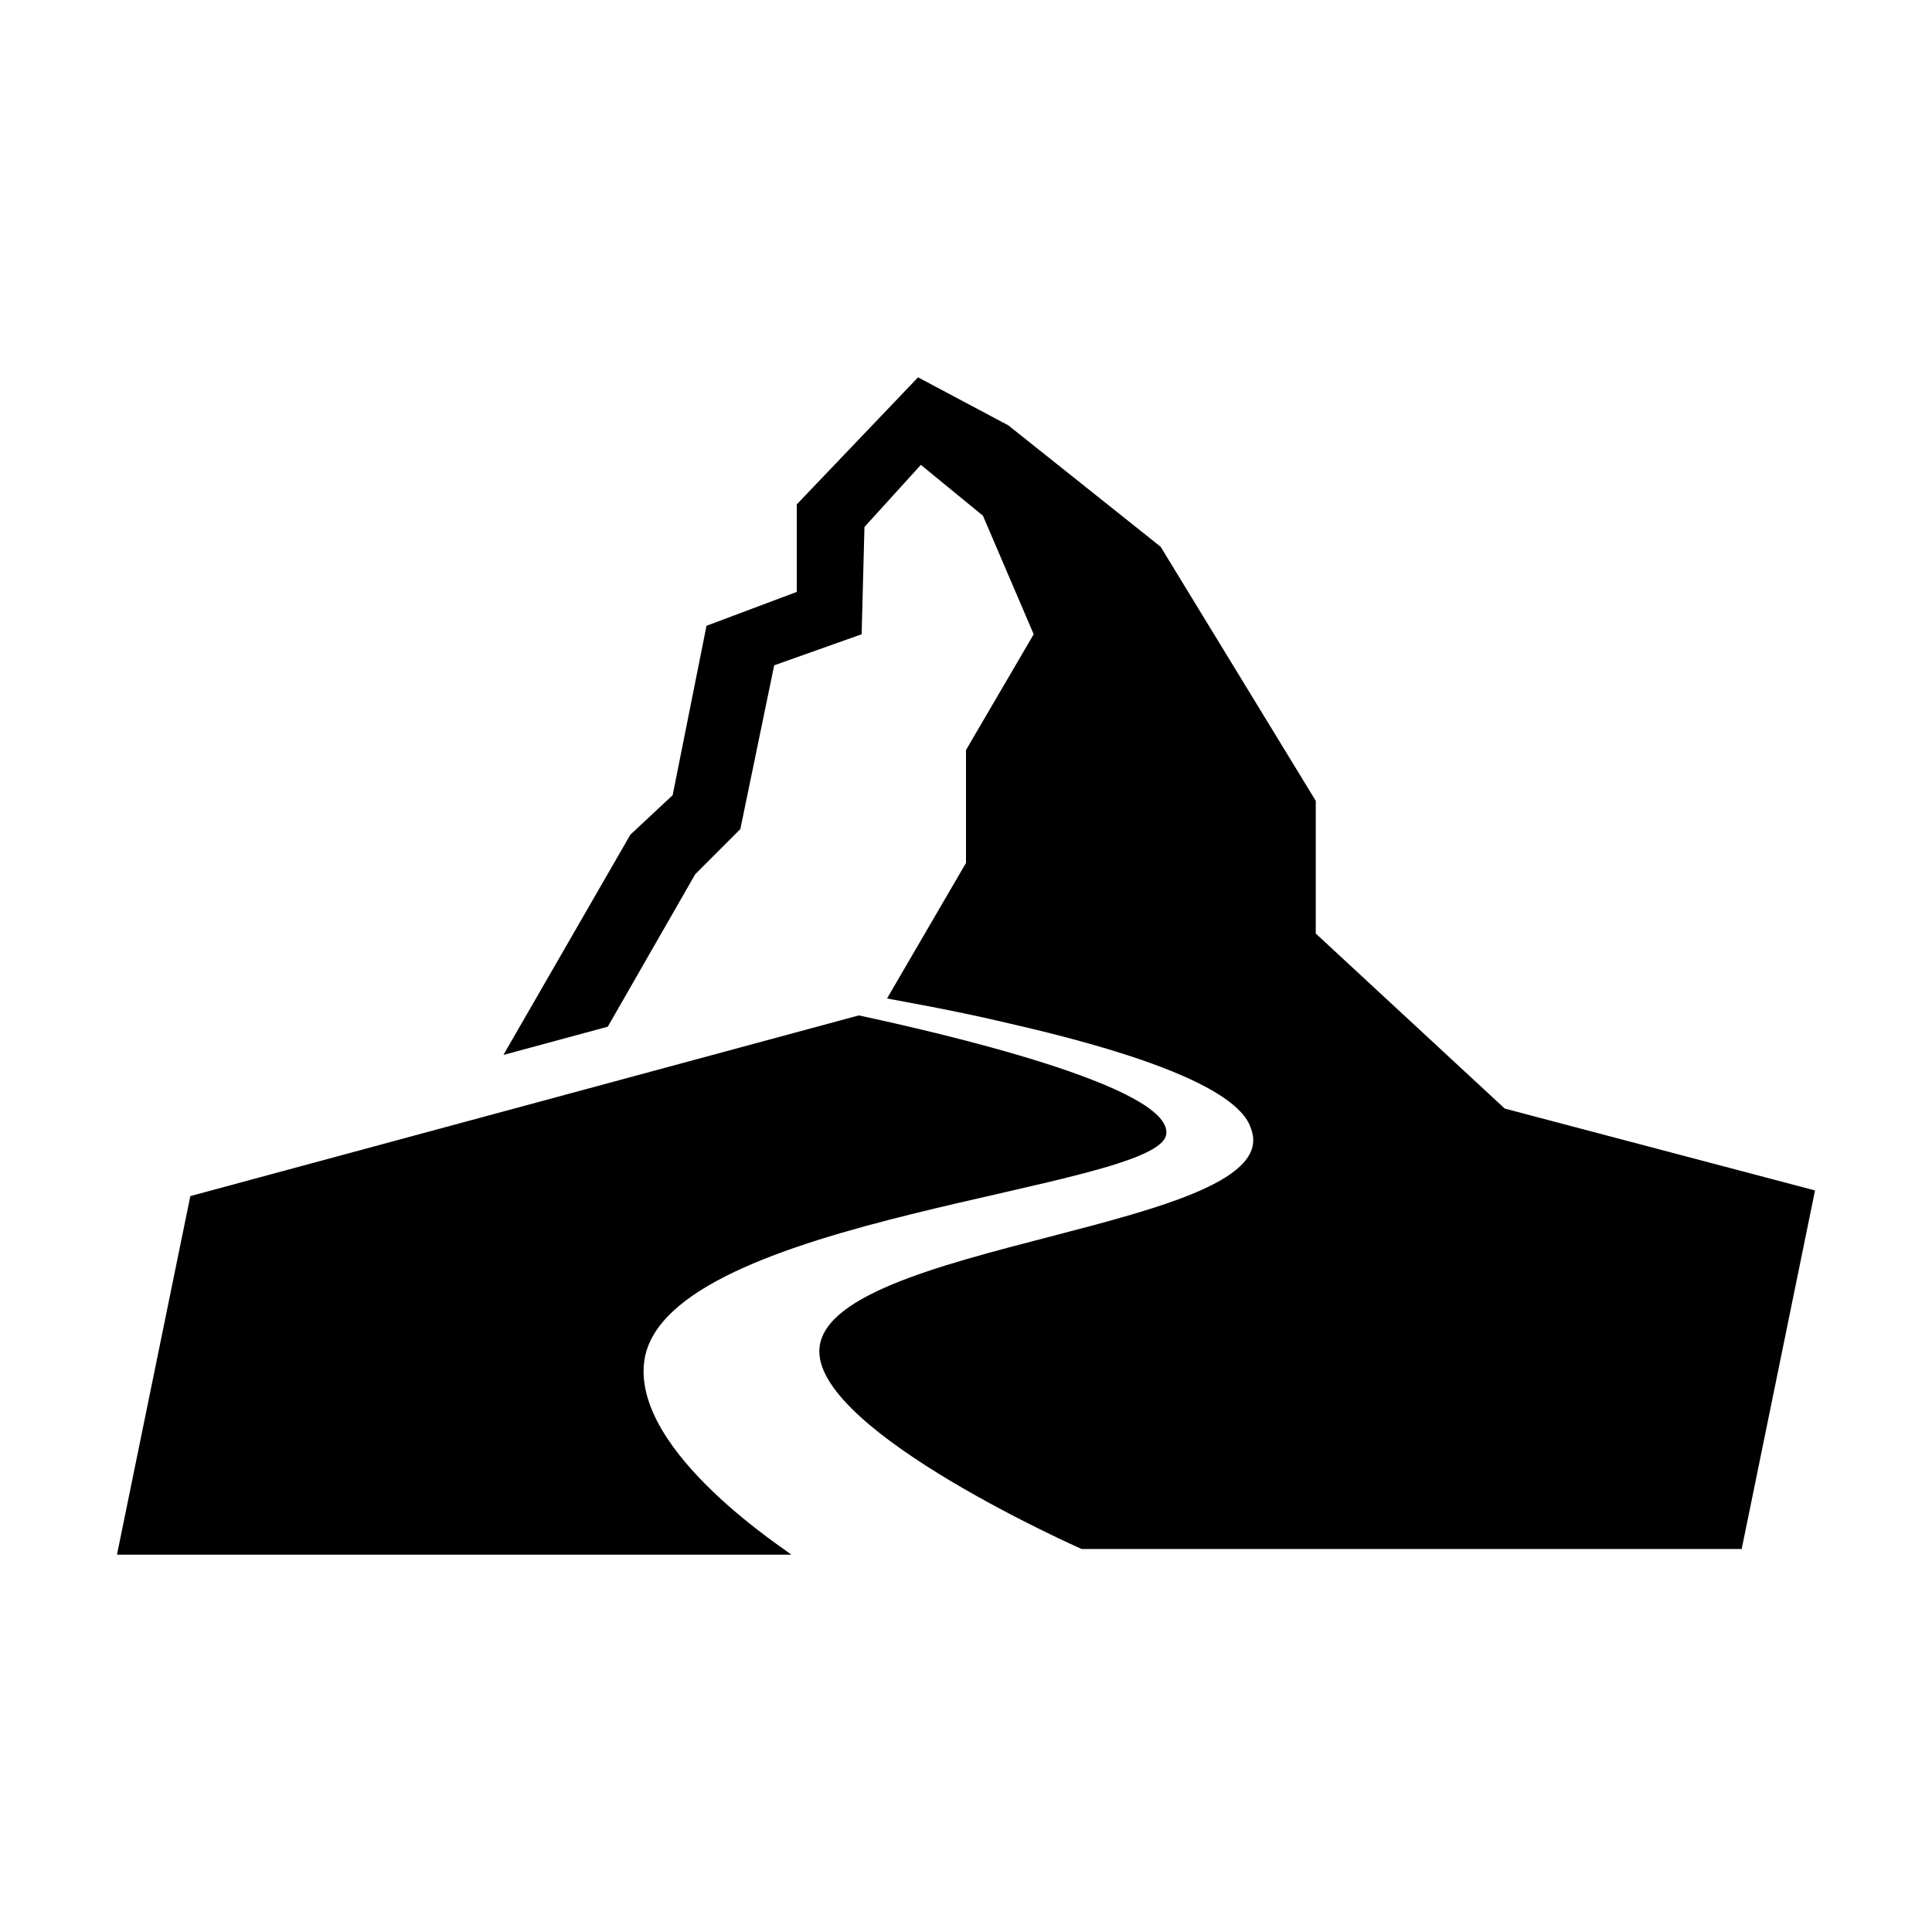
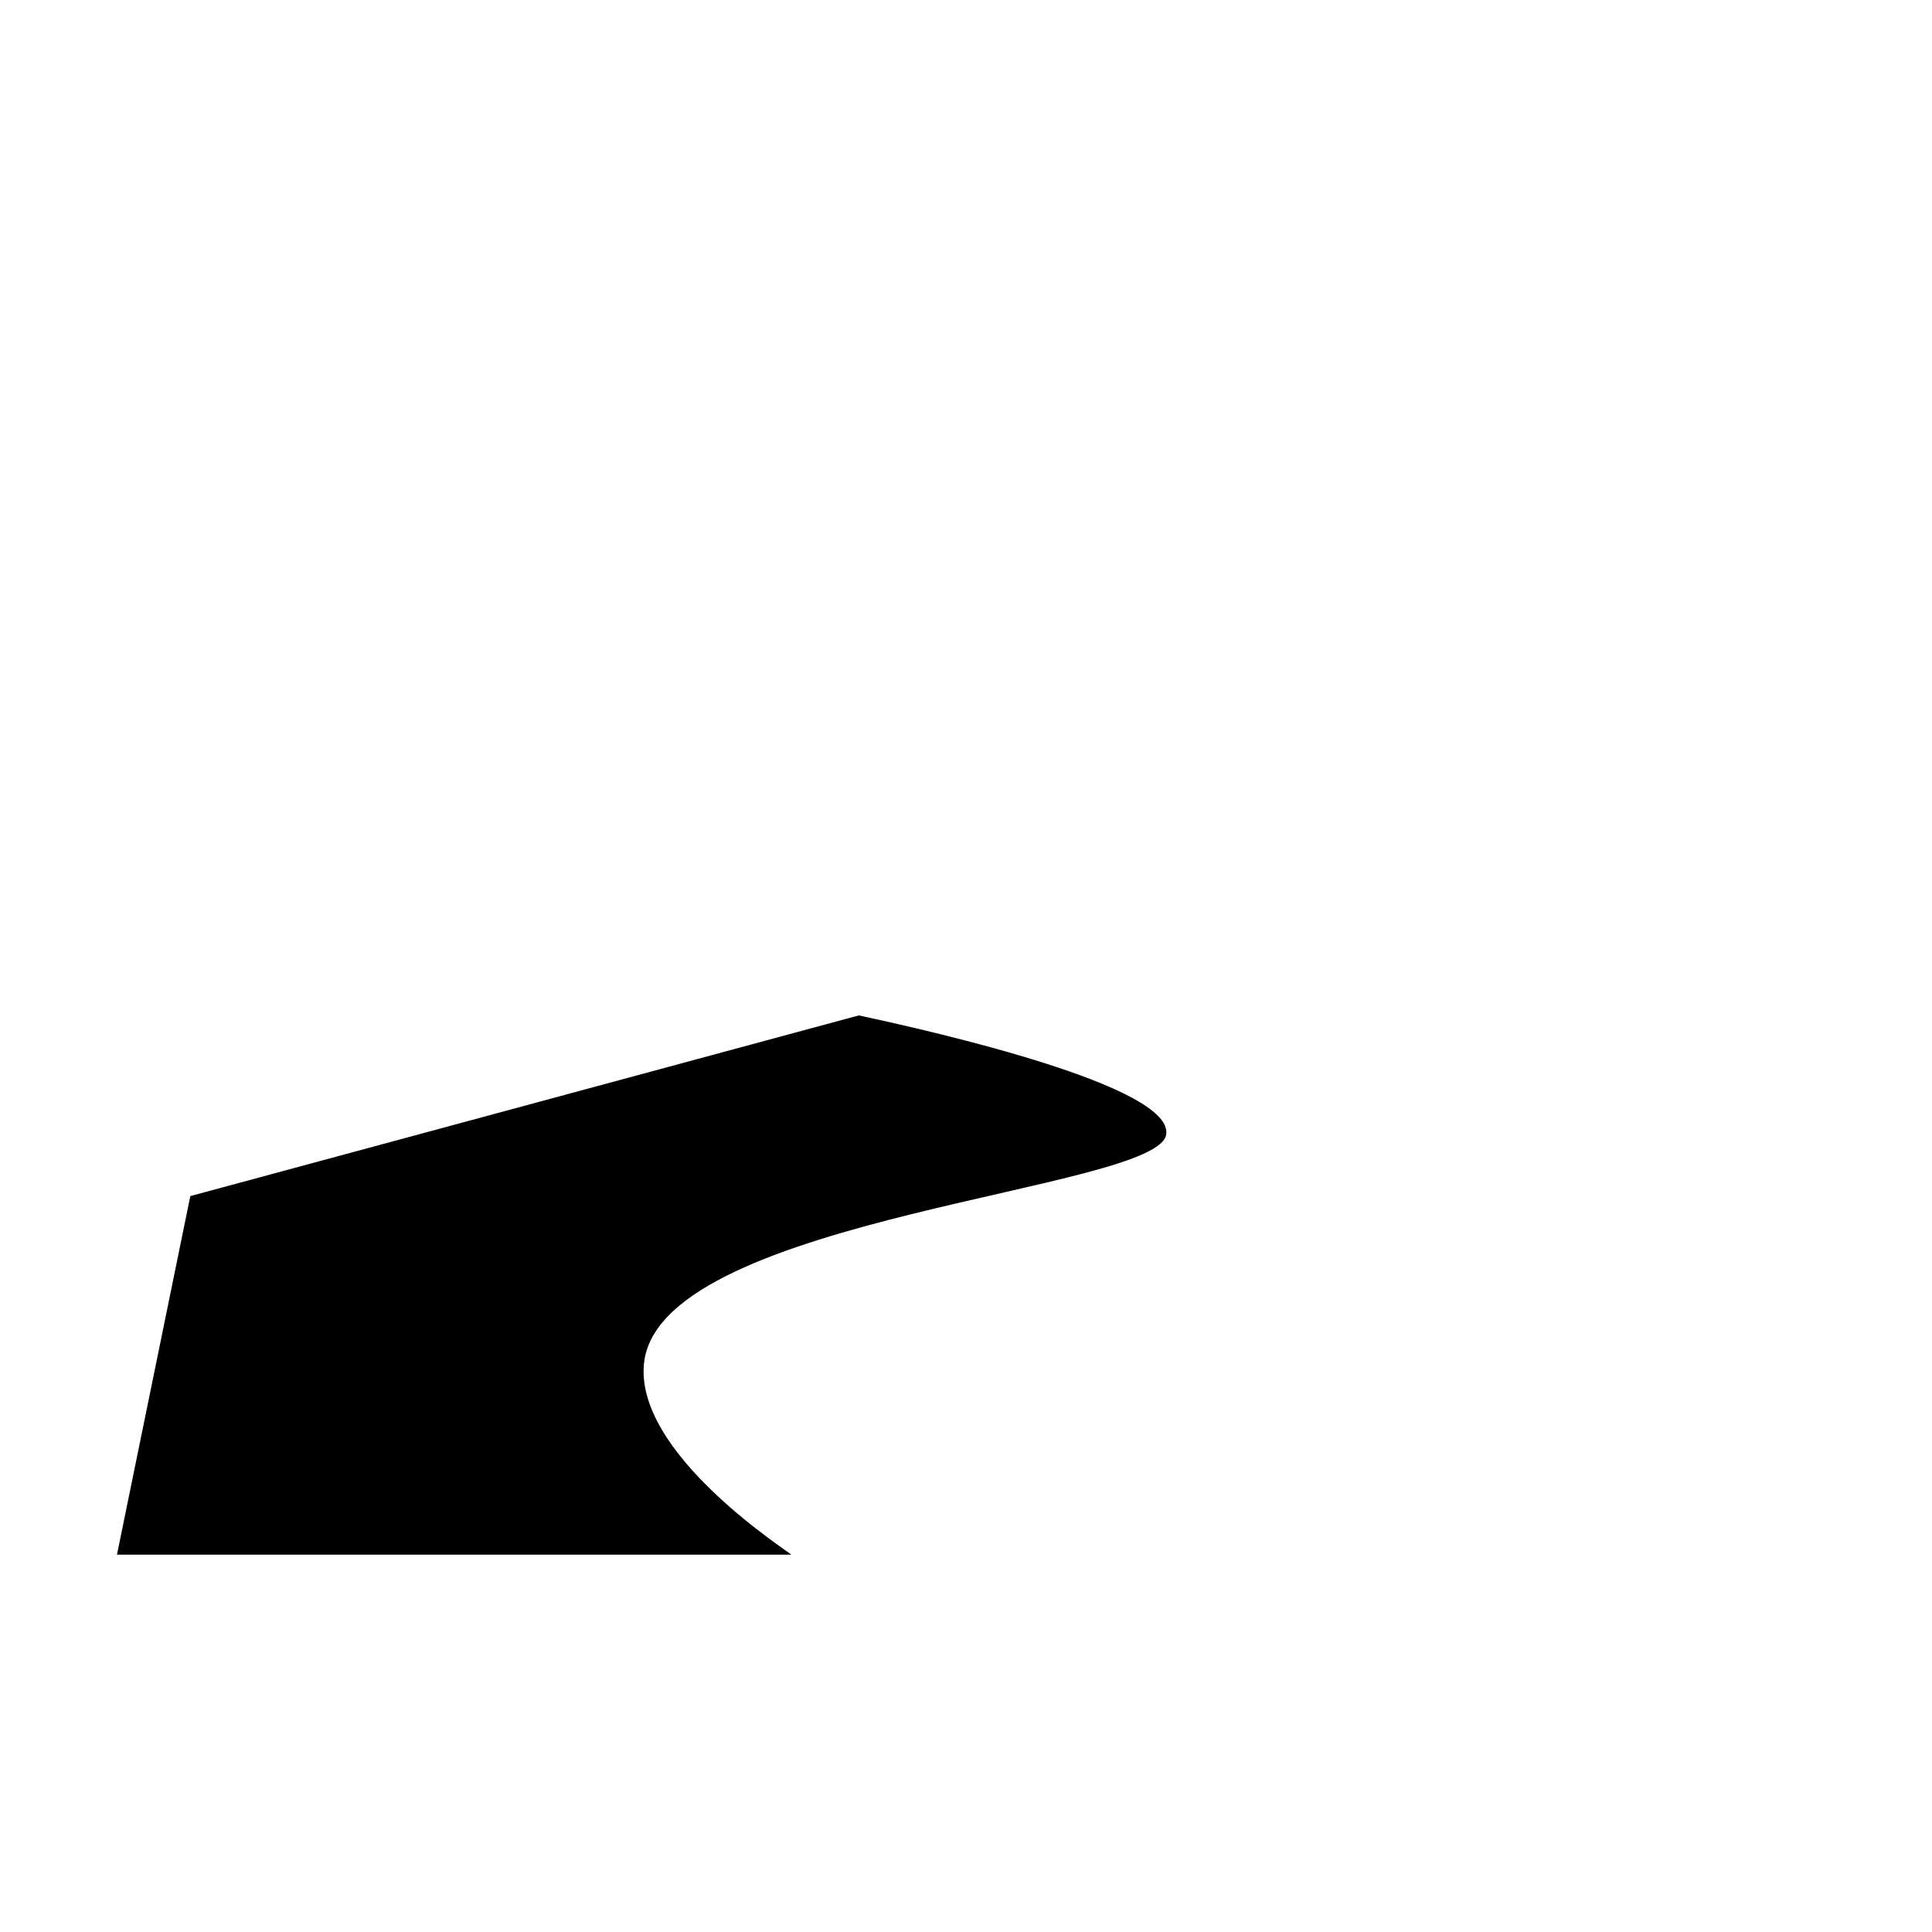
<svg xmlns="http://www.w3.org/2000/svg" width="700px" height="700px" viewBox="0 0 700 700" version="1.1">
  <title>safari_pinned_tab</title>
  <g id="safari_pinned_tab" stroke="none" stroke-width="1" fill="none" fill-rule="evenodd">
    <g id="Assets/Logo-Silhouette" transform="translate(42.383, 136.719)" fill="#000000" fill-rule="nonzero">
      <g id="Group">
-         <path d="M502.816,264.939 L434.343,201.518 L434.343,153.44 L378.134,61.376 L322.947,17.39 L290.243,0 L246.298,46.032 L246.298,77.743 L213.595,90.018 L201.331,151.394 L186.001,165.715 L140.012,245.504 L177.825,235.274 C177.825,235.274 209.507,180.036 209.507,180.036 L225.858,163.669 L238.122,104.339 L269.804,93.087 L270.826,54.215 L291.265,31.711 L313.749,50.124 L332.145,93.087 L307.617,135.027 C307.617,135.027 307.617,174.921 307.617,175.944 L279.002,225.045 C284.112,226.068 302.507,229.137 323.969,234.251 C359.738,242.435 405.728,255.733 410.838,272.1 C425.145,308.925 254.474,313.017 254.474,352.911 C254.474,382.576 349.519,424.517 349.519,424.517 L349.519,424.517 L588.663,424.517 L615.234,294.604 L502.816,264.939 Z" id="Path" />
        <path d="M191.111,355.98 C199.287,303.811 378.134,294.604 380.178,274.146 C382.222,256.756 297.397,237.32 268.782,231.183 L26.572,296.65 L0,426.562 L244.254,426.562 C245.276,426.562 186.001,389.737 191.111,355.98 Z" id="Path" />
      </g>
    </g>
  </g>
</svg>